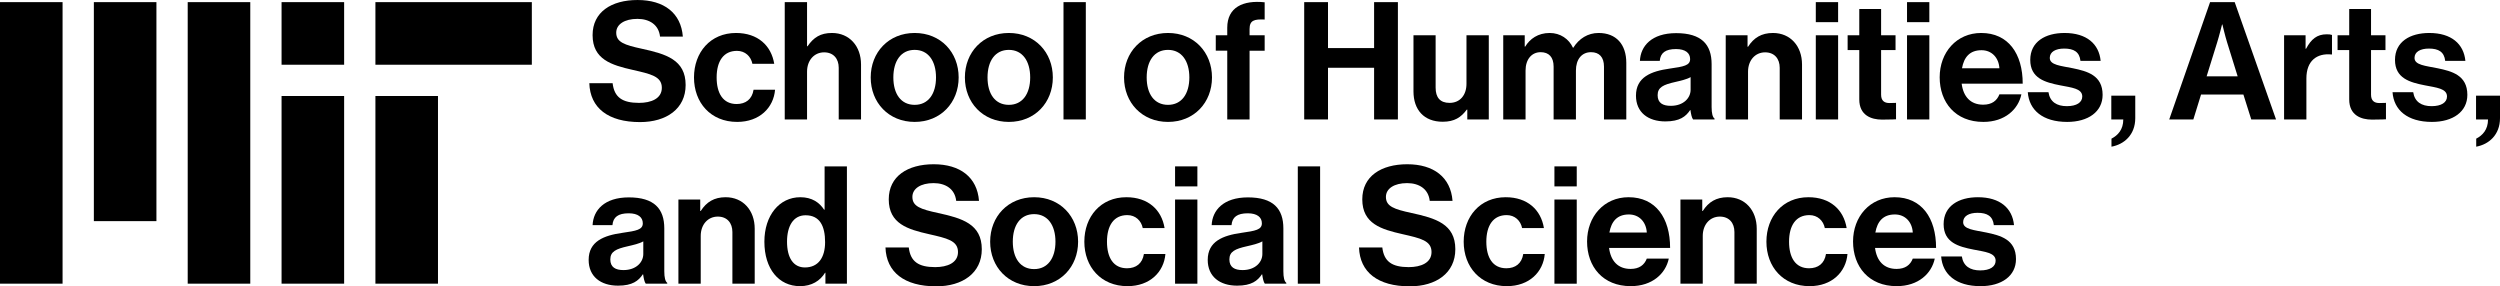
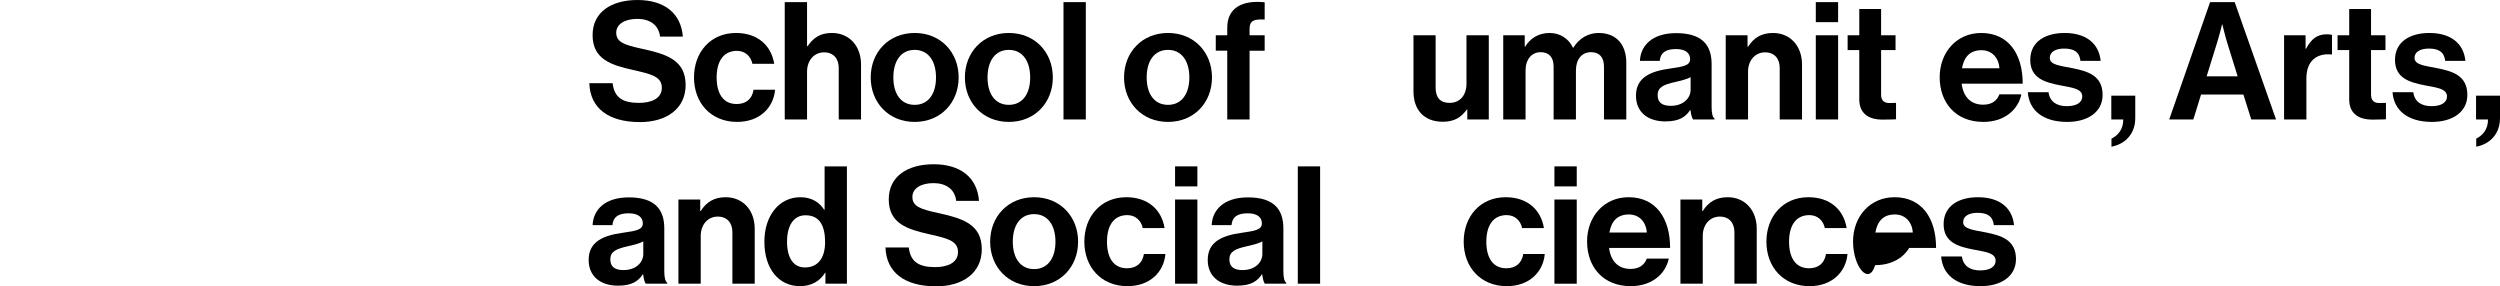
<svg xmlns="http://www.w3.org/2000/svg" version="1.1" x="0px" y="0px" viewBox="0 0 6392.91 732.17" style="enable-background:new 0 0 6392.91 732.17;" xml:space="preserve">
  <g id="Background">
</g>
  <g id="Artwork">
    <g>
-       <path d="M720,725.46h160v-480H720V725.46z M960,165.46h400v-160H960V165.46z M720,5.46h160v160H720V5.46z M480,725.46h160v-720    H480V725.46z M240,565.46h160v-560H240V565.46z M0,725.46h160v-720H0V725.46z M960,725.46h160v-480H960V725.46z" />
      <g>
        <path d="M1644.59,701.54h-0.84c-10.91,16.36-26.43,28.95-63.36,28.95c-44.06,0-75.11-23.08-75.11-65.88     c0-47.41,38.6-62.52,86.43-69.23c35.67-5.04,52.03-7.97,52.03-24.34c0-15.52-12.17-25.59-36.08-25.59     c-26.85,0-39.86,9.65-41.54,30.21h-50.77c1.68-37.76,29.79-70.91,92.73-70.91c64.62,0,90.63,28.95,90.63,79.3v109.51     c0,16.36,2.52,26.01,7.55,29.79v2.1h-54.97C1647.95,721.26,1645.85,711.19,1644.59,701.54z M1645.01,649.51v-32.31     c-10.07,5.88-25.59,9.23-39.86,12.59c-29.79,6.71-44.48,13.43-44.48,33.57c0,20.14,13.43,27.27,33.57,27.27     C1626.97,690.63,1645.01,670.49,1645.01,649.51z" />
        <path d="M1790.6,539.58h1.26c14.69-23.08,34.41-35.25,63.78-35.25c44.48,0,74.27,33.57,74.27,80.56v140.56h-57.06V593.29     c0-23.08-13.43-39.44-37.34-39.44c-25.18,0-43.64,20.14-43.64,49.51v122.1h-57.06V510.21h55.8V539.58z" />
        <path d="M1954.65,618.04c0-67.13,38.18-113.71,91.89-113.71c30.21,0,49.09,13.85,60.84,31.89h1.26V425.46h57.06v300h-54.97     v-28.11h-0.84c-12.59,20.56-33.99,34.41-64.2,34.41C1991.58,731.75,1954.65,687.7,1954.65,618.04z M2109.9,619.3     c0-41.12-13.43-68.81-49.93-68.81c-31.47,0-47.41,27.69-47.41,67.55c0,41.54,16.36,65.88,45.74,65.88     C2092.28,683.92,2109.9,658.74,2109.9,619.3z" />
        <path d="M2264.3,632.73h59.58c4.2,36.08,24.76,50.35,67.55,50.35c31.05,0,58.32-10.91,58.32-38.6     c0-29.37-28.53-35.25-74.27-45.73c-53.71-12.17-102.8-26.43-102.8-88.95c0-59.16,48.25-89.79,114.97-89.79     c67.55,0,111.19,33.15,115.81,93.57h-58.32c-3.36-30.21-26.85-45.32-57.9-45.32c-32.73,0-54.13,13.85-54.13,35.25     c0,24.34,20.98,31.47,65.46,41.12c61.68,13.43,112.03,28.11,112.03,92.73c0,60.84-49.09,94.83-116.64,94.83     C2312.55,732.17,2266.4,696.09,2264.3,632.73z" />
        <path d="M2531.99,618.04c0-64.2,45.74-113.71,112.45-113.71c66.71,0,112.45,49.51,112.45,113.71     c0,64.2-45.73,113.71-112.45,113.71C2577.73,731.75,2531.99,682.24,2531.99,618.04z M2698.99,618.04     c0-41.96-19.72-70.49-54.55-70.49c-35.25,0-54.55,28.53-54.55,70.49c0,41.96,19.3,70.07,54.55,70.07     C2679.27,688.12,2698.99,660,2698.99,618.04z" />
        <path d="M2772.83,618.04c0-64.2,41.96-113.71,107.41-113.71c55.81,0,90.21,32.31,97.76,78.88h-55.8     c-3.78-18.88-18.46-33.15-39.44-33.15c-34.41,0-52.03,26.43-52.03,67.97c0,40.7,16.36,67.97,51.19,67.97     c23.08,0,39.44-12.17,43.22-36.5h54.97c-3.78,45.73-39.44,82.24-96.92,82.24C2815.2,731.75,2772.83,682.24,2772.83,618.04z" />
        <path d="M3004.85,425.46h57.06v51.19h-57.06V425.46z M3004.85,510.21h57.06v215.25h-57.06V510.21z" />
        <path d="M3227.65,701.54h-0.84c-10.91,16.36-26.43,28.95-63.36,28.95c-44.06,0-75.11-23.08-75.11-65.88     c0-47.41,38.6-62.52,86.44-69.23c35.66-5.04,52.03-7.97,52.03-24.34c0-15.52-12.17-25.59-36.08-25.59     c-26.85,0-39.86,9.65-41.54,30.21h-50.77c1.68-37.76,29.79-70.91,92.73-70.91c64.62,0,90.63,28.95,90.63,79.3v109.51     c0,16.36,2.52,26.01,7.55,29.79v2.1h-54.97C3231.01,721.26,3228.91,711.19,3227.65,701.54z M3228.07,649.51v-32.31     c-10.07,5.88-25.59,9.23-39.86,12.59c-29.79,6.71-44.48,13.43-44.48,33.57c0,20.14,13.43,27.27,33.57,27.27     C3210.03,690.63,3228.07,670.49,3228.07,649.51z" />
        <path d="M3318.69,425.46h57.06v300h-57.06V425.46z" />
-         <path d="M3475.2,632.73h59.58c4.2,36.08,24.76,50.35,67.55,50.35c31.05,0,58.32-10.91,58.32-38.6     c0-29.37-28.53-35.25-74.27-45.73c-53.71-12.17-102.8-26.43-102.8-88.95c0-59.16,48.25-89.79,114.97-89.79     c67.55,0,111.19,33.15,115.81,93.57h-58.32c-3.36-30.21-26.85-45.32-57.9-45.32c-32.73,0-54.13,13.85-54.13,35.25     c0,24.34,20.98,31.47,65.46,41.12c61.68,13.43,112.03,28.11,112.03,92.73c0,60.84-49.09,94.83-116.64,94.83     C3523.45,732.17,3477.29,696.09,3475.2,632.73z" />
        <path d="M3742.89,618.04c0-64.2,41.96-113.71,107.41-113.71c55.81,0,90.21,32.31,97.76,78.88h-55.8     c-3.78-18.88-18.46-33.15-39.44-33.15c-34.41,0-52.03,26.43-52.03,67.97c0,40.7,16.36,67.97,51.19,67.97     c23.08,0,39.44-12.17,43.22-36.5h54.97c-3.78,45.73-39.44,82.24-96.92,82.24C3785.27,731.75,3742.89,682.24,3742.89,618.04z" />
        <path d="M3974.92,425.46h57.06v51.19h-57.06V425.46z M3974.92,510.21h57.06v215.25h-57.06V510.21z" />
        <path d="M4058.41,617.62c0-63.78,43.22-113.29,106.16-113.29c69.23,0,106.16,52.87,106.16,129.65h-156.09     c4.2,33.15,22.66,53.71,54.97,53.71c22.24,0,35.25-10.07,41.54-26.43h56.22c-7.97,38.18-41.96,70.49-97.34,70.49     C4098.69,731.75,4058.41,681.82,4058.41,617.62z M4115.48,594.55h95.67c-1.68-27.27-19.72-46.15-45.73-46.15     C4135.2,548.39,4120.51,566.44,4115.48,594.55z" />
        <path d="M4352.95,539.58h1.26c14.69-23.08,34.41-35.25,63.78-35.25c44.48,0,74.27,33.57,74.27,80.56v140.56h-57.06V593.29     c0-23.08-13.43-39.44-37.34-39.44c-25.17,0-43.64,20.14-43.64,49.51v122.1h-57.06V510.21h55.8V539.58z" />
        <path d="M4517.01,618.04c0-64.2,41.96-113.71,107.41-113.71c55.81,0,90.21,32.31,97.76,78.88h-55.8     c-3.78-18.88-18.46-33.15-39.44-33.15c-34.41,0-52.03,26.43-52.03,67.97c0,40.7,16.36,67.97,51.19,67.97     c23.08,0,39.44-12.17,43.22-36.5h54.97c-3.78,45.73-39.44,82.24-96.92,82.24C4559.39,731.75,4517.01,682.24,4517.01,618.04z" />
-         <path d="M4738.54,617.62c0-63.78,43.22-113.29,106.16-113.29c69.23,0,106.16,52.87,106.16,129.65h-156.09     c4.2,33.15,22.66,53.71,54.97,53.71c22.24,0,35.25-10.07,41.54-26.43h56.22c-7.97,38.18-41.96,70.49-97.34,70.49     C4778.83,731.75,4738.54,681.82,4738.54,617.62z M4795.61,594.55h95.67c-1.68-27.27-19.72-46.15-45.73-46.15     C4815.33,548.39,4800.64,566.44,4795.61,594.55z" />
+         <path d="M4738.54,617.62c0-63.78,43.22-113.29,106.16-113.29c69.23,0,106.16,52.87,106.16,129.65h-156.09     c22.24,0,35.25-10.07,41.54-26.43h56.22c-7.97,38.18-41.96,70.49-97.34,70.49     C4778.83,731.75,4738.54,681.82,4738.54,617.62z M4795.61,594.55h95.67c-1.68-27.27-19.72-46.15-45.73-46.15     C4815.33,548.39,4800.64,566.44,4795.61,594.55z" />
        <path d="M4963.86,655.81h52.87c3.78,24.76,21.4,35.67,46.99,35.67c25.17,0,39.44-9.65,39.44-24.76     c0-20.56-27.27-22.66-56.64-28.53c-38.6-7.55-76.36-18.04-76.36-65.04c0-46.57,38.6-68.81,87.69-68.81     c56.64,0,88.11,28.11,92.31,71.33h-51.61c-2.52-23.08-17.2-31.47-41.54-31.47c-22.24,0-36.92,8.39-36.92,23.92     c0,18.46,28.53,20.14,59.16,26.43c36.08,7.55,75.95,17.62,75.95,67.97c0,43.22-36.92,69.23-90.63,69.23     C5002.04,731.75,4967.21,701.54,4963.86,655.81z" />
      </g>
      <g>
        <path d="M1506.97,212.73h59.58c4.2,36.08,24.76,50.35,67.55,50.35c31.05,0,58.32-10.91,58.32-38.6     c0-29.37-28.53-35.25-74.27-45.73c-53.71-12.17-102.8-26.43-102.8-88.95c0-59.16,48.25-89.79,114.97-89.79     c67.55,0,111.19,33.15,115.81,93.57h-58.32c-3.36-30.21-26.85-45.32-57.9-45.32c-32.73,0-54.13,13.85-54.13,35.25     c0,24.34,20.98,31.47,65.46,41.12c61.68,13.43,112.03,28.11,112.03,92.73c0,60.84-49.09,94.83-116.64,94.83     C1555.22,312.17,1509.06,276.09,1506.97,212.73z" />
        <path d="M1774.66,198.04c0-64.2,41.96-113.71,107.41-113.71c55.81,0,90.21,32.31,97.76,78.88h-55.8     c-3.78-18.88-18.46-33.15-39.44-33.15c-34.41,0-52.03,26.43-52.03,67.97c0,40.7,16.36,67.97,51.19,67.97     c23.08,0,39.44-12.17,43.22-36.5h54.97c-3.78,45.73-39.44,82.24-96.92,82.24C1817.04,311.75,1774.66,262.24,1774.66,198.04z" />
        <path d="M2063.75,118.32h1.26c15.52-22.66,33.15-33.99,62.52-33.99c44.48,0,74.27,33.57,74.27,80.56v140.56h-57.06V173.29     c0-23.08-13.43-39.44-37.34-39.44c-25.17,0-43.64,20.14-43.64,49.51v122.1h-57.06v-300h57.06V118.32z" />
        <path d="M2226.54,198.04c0-64.2,45.74-113.71,112.45-113.71c66.71,0,112.45,49.51,112.45,113.71     c0,64.2-45.73,113.71-112.45,113.71C2272.28,311.75,2226.54,262.24,2226.54,198.04z M2393.54,198.04     c0-41.96-19.72-70.49-54.55-70.49c-35.25,0-54.55,28.53-54.55,70.49c0,41.96,19.3,70.07,54.55,70.07     C2373.82,268.12,2393.54,240,2393.54,198.04z" />
        <path d="M2467.38,198.04c0-64.2,45.74-113.71,112.45-113.71c66.71,0,112.45,49.51,112.45,113.71     c0,64.2-45.73,113.71-112.45,113.71C2513.11,311.75,2467.38,262.24,2467.38,198.04z M2634.37,198.04     c0-41.96-19.72-70.49-54.55-70.49c-35.25,0-54.55,28.53-54.55,70.49c0,41.96,19.3,70.07,54.55,70.07     C2614.65,268.12,2634.37,240,2634.37,198.04z" />
        <path d="M2719.54,5.46h57.06v300h-57.06V5.46z" />
        <path d="M2874.37,198.04c0-64.2,45.74-113.71,112.45-113.71c66.71,0,112.45,49.51,112.45,113.71     c0,64.2-45.73,113.71-112.45,113.71C2920.1,311.75,2874.37,262.24,2874.37,198.04z M3041.36,198.04     c0-41.96-19.72-70.49-54.55-70.49c-35.25,0-54.55,28.53-54.55,70.49c0,41.96,19.3,70.07,54.55,70.07     C3021.64,268.12,3041.36,240,3041.36,198.04z" />
        <path d="M3108.91,90.21h29.37v-19.3c0-52.45,40.7-70.91,95.67-65.04v44.06c-26.85-1.26-38.6,2.1-38.6,24.34v15.94h38.6v39.44     h-38.6v175.81h-57.06V129.65h-29.37V90.21z" />
-         <path d="M3335.06,5.46h60.84v117.48h117.9V5.46h60.84v300h-60.84V173.29h-117.9v132.17h-60.84V5.46z" />
        <path d="M3752.12,305.46v-25.18h-1.26c-14.69,19.72-31.47,31.05-61.68,31.05c-47.83,0-74.69-30.63-74.69-77.62V90.21h56.64     v133.85c0,25.18,11.33,39.02,35.67,39.02c26.85,0,43.22-20.14,43.22-48.67V90.21h57.06v215.25H3752.12z" />
        <path d="M3844.01,90.21h54.97v28.95h1.26c11.75-19.72,32.73-34.83,62.52-34.83c27.27,0,49.09,15.11,59.58,37.76h0.84     c14.69-23.5,37.34-37.76,64.62-37.76c45.32,0,70.91,29.37,70.91,76.36v144.76h-57.06V170.35c0-24.34-12.17-36.92-33.15-36.92     c-23.92,0-38.6,18.46-38.6,46.99v125.04h-57.06V170.35c0-24.34-12.17-36.92-33.15-36.92c-23.08,0-38.6,18.46-38.6,46.99v125.04     h-57.06V90.21z" />
        <path d="M4322.75,281.54h-0.84c-10.91,16.36-26.43,28.95-63.36,28.95c-44.06,0-75.11-23.08-75.11-65.88     c0-47.41,38.6-62.52,86.44-69.23c35.66-5.04,52.03-7.97,52.03-24.34c0-15.52-12.17-25.59-36.08-25.59     c-26.85,0-39.86,9.65-41.54,30.21h-50.77c1.68-37.76,29.79-70.91,92.73-70.91c64.62,0,90.63,28.95,90.63,79.3v109.51     c0,16.36,2.52,26.01,7.55,29.79v2.1h-54.97C4326.11,301.26,4324.01,291.19,4322.75,281.54z M4323.17,229.51v-32.31     c-10.07,5.88-25.59,9.23-39.86,12.59c-29.79,6.71-44.48,13.43-44.48,33.57c0,20.14,13.43,27.27,33.57,27.27     C4305.13,270.63,4323.17,250.49,4323.17,229.51z" />
        <path d="M4468.76,119.58h1.26c14.69-23.08,34.41-35.25,63.78-35.25c44.48,0,74.27,33.57,74.27,80.56v140.56H4551V173.29     c0-23.08-13.43-39.44-37.34-39.44c-25.17,0-43.64,20.14-43.64,49.51v122.1h-57.06V90.21h55.8V119.58z" />
        <path d="M4643.3,5.46h57.06v51.19h-57.06V5.46z M4643.3,90.21h57.06v215.25h-57.06V90.21z" />
        <path d="M4724.7,90.21h29.79V23.08h55.8v67.13h36.92v37.76h-36.92V242.1c0,15.94,8.81,21.4,21.4,21.4     c7.13,0,16.78-0.42,16.78-0.42v41.96c0,0-13.01,0.84-35.67,0.84c-27.69,0-58.32-10.91-58.32-51.61v-126.3h-29.79V90.21z" />
-         <path d="M4876.58,5.46h57.06v51.19h-57.06V5.46z M4876.58,90.21h57.06v215.25h-57.06V90.21z" />
        <path d="M4960.08,197.62c0-63.78,43.22-113.29,106.16-113.29c69.23,0,106.16,52.87,106.16,129.65H5016.3     c4.2,33.15,22.66,53.71,54.97,53.71c22.24,0,35.25-10.07,41.54-26.43h56.22c-7.97,38.18-41.96,70.49-97.34,70.49     C5000.36,311.75,4960.08,261.82,4960.08,197.62z M5017.14,174.55h95.67c-1.68-27.27-19.72-46.15-45.73-46.15     C5036.86,128.39,5022.18,146.44,5017.14,174.55z" />
        <path d="M5185.39,235.81h52.87c3.78,24.76,21.4,35.67,46.99,35.67c25.17,0,39.44-9.65,39.44-24.76     c0-20.56-27.27-22.66-56.64-28.53c-38.6-7.55-76.36-18.04-76.36-65.04c0-46.57,38.6-68.81,87.69-68.81     c56.64,0,88.11,28.11,92.31,71.33h-51.61c-2.52-23.08-17.2-31.47-41.54-31.47c-22.24,0-36.92,8.39-36.92,23.92     c0,18.46,28.53,20.14,59.16,26.43c36.08,7.55,75.95,17.62,75.95,67.97c0,43.22-36.92,69.23-90.63,69.23     C5223.57,311.75,5188.75,281.54,5185.39,235.81z" />
        <path d="M5399.37,354.55c16.36-8.39,30.21-23.08,30.21-49.09h-30.63v-60.84h61.26v57.48c0,42.8-28.53,67.13-60.84,73.01V354.55z" />
        <path d="M5651.53,5.46h62.94l105.74,300h-63.36l-20.14-63.78h-108.25l-19.72,63.78h-61.68L5651.53,5.46z M5642.72,195.11h79.3     l-26.85-86.43c-5.04-15.94-12.17-46.15-12.17-46.15h-0.84c0,0-7.55,30.21-12.59,46.15L5642.72,195.11z" />
        <path d="M5895.73,124.62h1.26c13.01-24.34,27.69-36.92,52.87-36.92c6.29,0,10.07,0.42,13.43,1.68v49.93h-1.26     c-37.34-3.78-64.2,15.94-64.2,61.26v104.9h-57.06V90.21h54.97V124.62z" />
        <path d="M5977.54,90.21h29.79V23.08h55.8v67.13h36.92v37.76h-36.92V242.1c0,15.94,8.81,21.4,21.4,21.4     c7.13,0,16.78-0.42,16.78-0.42v41.96c0,0-13.01,0.84-35.67,0.84c-27.69,0-58.32-10.91-58.32-51.61v-126.3h-29.79V90.21z" />
        <path d="M6118.09,235.81h52.87c3.78,24.76,21.4,35.67,46.99,35.67c25.17,0,39.44-9.65,39.44-24.76     c0-20.56-27.27-22.66-56.64-28.53c-38.6-7.55-76.36-18.04-76.36-65.04c0-46.57,38.6-68.81,87.69-68.81     c56.64,0,88.11,28.11,92.31,71.33h-51.61c-2.52-23.08-17.2-31.47-41.54-31.47c-22.24,0-36.92,8.39-36.92,23.92     c0,18.46,28.53,20.14,59.16,26.43c36.08,7.55,75.95,17.62,75.95,67.97c0,43.22-36.92,69.23-90.63,69.23     C6156.27,311.75,6121.44,281.54,6118.09,235.81z" />
        <path d="M6332.07,354.55c16.36-8.39,30.21-23.08,30.21-49.09h-30.63v-60.84h61.26v57.48c0,42.8-28.53,67.13-60.84,73.01V354.55z" />
      </g>
    </g>
  </g>
  <g id="Guides">
</g>
</svg>